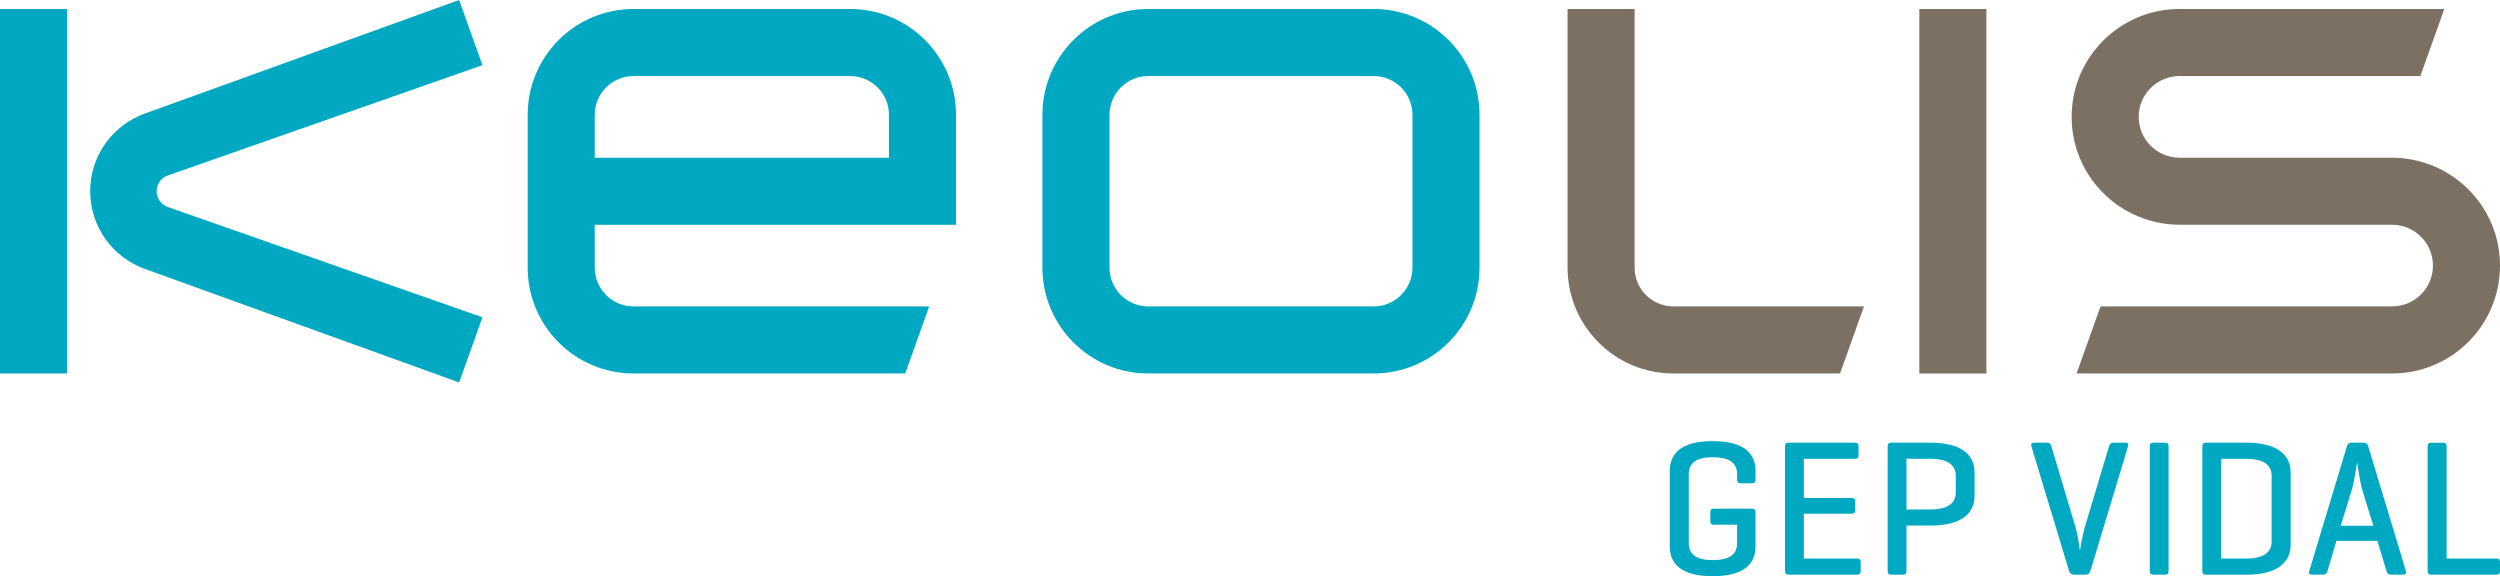
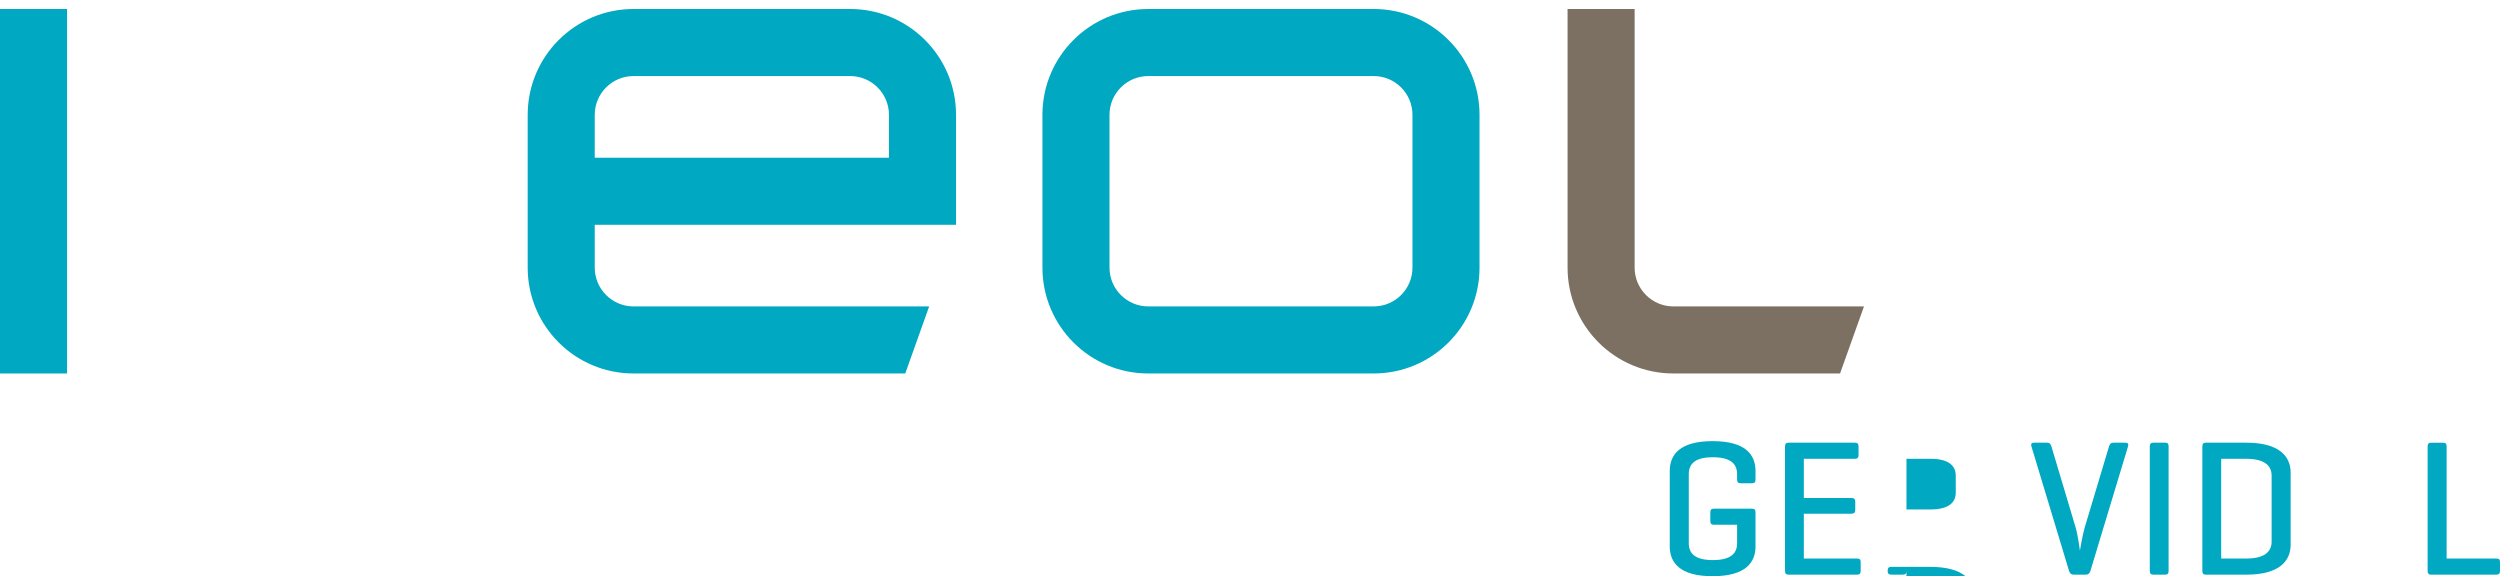
<svg xmlns="http://www.w3.org/2000/svg" id="uuid-40ff1080-393f-4ea3-8a65-b04e23d53a58" data-name="Calque 2" width="100mm" height="23.048mm" viewBox="0 0 283.465 65.332">
  <defs>
    <style>
      .uuid-3d8be2a6-d4ef-42b6-a3c0-fc5df22a6c7a, .uuid-97e0c6aa-e4c4-4f7b-8da5-9280da0a4a33 {
        fill-rule: evenodd;
      }

      .uuid-3d8be2a6-d4ef-42b6-a3c0-fc5df22a6c7a, .uuid-ce225600-87d7-49a4-9d48-3d243863d077 {
        fill: #7b7062;
      }

      .uuid-5b19c98a-87cb-456e-841d-62b5229cace1, .uuid-97e0c6aa-e4c4-4f7b-8da5-9280da0a4a33 {
        fill: #00a9c1;
      }
    </style>
  </defs>
  <g id="uuid-907b36e5-fc42-4dff-b853-9225df9676ff" data-name="Noms vectorisés">
    <g id="uuid-4b656a43-43ba-4907-b105-f1bdda5b9bb5" data-name="GEP VIDAL">
      <path class="uuid-5b19c98a-87cb-456e-841d-62b5229cace1" d="M198.634,57.675c.286,0,.418,.11,.418,.396v3.872c0,1.805-1.078,3.389-4.863,3.389s-4.863-1.584-4.863-3.389v-8.537c0-1.804,1.078-3.388,4.863-3.388s4.863,1.584,4.863,3.388v.969c0,.286-.11,.418-.396,.418h-1.276c-.308,0-.418-.132-.418-.418v-.616c0-1.188-.77-1.914-2.75-1.914-1.98,0-2.728,.726-2.728,1.914v7.833c0,1.188,.748,1.914,2.728,1.914,1.958,0,2.75-.704,2.75-1.893v-2.112h-2.618c-.286,0-.418-.109-.418-.418v-1.012c0-.286,.132-.396,.418-.396h4.291Z" />
      <path class="uuid-5b19c98a-87cb-456e-841d-62b5229cace1" d="M202.791,65.156c-.286,0-.396-.132-.396-.44v-14.082c0-.308,.11-.439,.396-.439h7.525c.286,0,.418,.109,.418,.418v.99c0,.308-.132,.418-.418,.418h-5.787v4.444h5.391c.308,0,.44,.11,.44,.418v.946c0,.286-.132,.418-.44,.418h-5.391v5.083h6.029c.286,0,.418,.088,.418,.396v1.013c0,.308-.132,.418-.418,.418h-7.767Z" />
-       <path class="uuid-5b19c98a-87cb-456e-841d-62b5229cace1" d="M216.167,59.59v5.126c0,.309-.088,.44-.396,.44h-1.342c-.286,0-.396-.132-.396-.44v-14.082c0-.308,.11-.439,.396-.439h4.467c3.785,0,4.995,1.584,4.995,3.389v2.618c0,1.804-1.21,3.389-4.995,3.389h-2.729Zm0-7.569v5.742h2.729c1.98,0,2.86-.726,2.86-1.914v-1.914c0-1.188-.88-1.914-2.86-1.914h-2.729Z" />
+       <path class="uuid-5b19c98a-87cb-456e-841d-62b5229cace1" d="M216.167,59.59v5.126c0,.309-.088,.44-.396,.44h-1.342c-.286,0-.396-.132-.396-.44c0-.308,.11-.439,.396-.439h4.467c3.785,0,4.995,1.584,4.995,3.389v2.618c0,1.804-1.21,3.389-4.995,3.389h-2.729Zm0-7.569v5.742h2.729c1.98,0,2.86-.726,2.86-1.914v-1.914c0-1.188-.88-1.914-2.86-1.914h-2.729Z" />
      <path class="uuid-5b19c98a-87cb-456e-841d-62b5229cace1" d="M235.131,65.156c-.286,0-.44-.132-.528-.418l-4.269-14.126c-.088-.286,.022-.418,.308-.418h1.474c.286,0,.396,.153,.484,.418l2.728,9.131c.286,.925,.506,2.685,.506,2.685,0,0,.308-1.849,.55-2.641l2.75-9.175c.088-.265,.198-.418,.484-.418h1.342c.308,0,.418,.132,.33,.418l-4.269,14.126c-.088,.286-.242,.418-.528,.418h-1.364Z" />
      <path class="uuid-5b19c98a-87cb-456e-841d-62b5229cace1" d="M245.889,64.716c0,.309-.088,.44-.396,.44h-1.342c-.286,0-.396-.132-.396-.44v-14.082c0-.308,.11-.439,.396-.439h1.342c.308,0,.396,.132,.396,.439v14.082Z" />
      <path class="uuid-5b19c98a-87cb-456e-841d-62b5229cace1" d="M250.068,65.156c-.264,0-.352-.154-.352-.44v-14.082c0-.308,.11-.439,.396-.439h4.599c3.763,0,5.017,1.584,5.017,3.389v8.185c0,1.805-1.254,3.389-5.017,3.389h-4.643Zm1.782-13.136v11.31h2.86c1.98,0,2.86-.727,2.86-1.914v-7.481c0-1.188-.88-1.914-2.86-1.914h-2.86Z" />
-       <path class="uuid-5b19c98a-87cb-456e-841d-62b5229cace1" d="M267.999,50.194c.286,0,.44,.132,.528,.418l4.269,14.126c.088,.264-.022,.418-.33,.418h-1.386c-.286,0-.418-.154-.484-.418l-1.034-3.41h-4.643l-1.012,3.41c-.066,.264-.198,.418-.484,.418h-1.276c-.286,0-.396-.154-.308-.418l4.269-14.126c.088-.286,.242-.418,.528-.418h1.364Zm-.132,5.412c-.264-.813-.572-2.97-.594-3.212-.044,.198-.33,2.223-.616,3.168l-1.254,4.049h3.697l-1.232-4.005Z" />
      <path class="uuid-5b19c98a-87cb-456e-841d-62b5229cace1" d="M277.414,63.33h5.633c.286,0,.418,.088,.418,.396v1.013c0,.308-.132,.418-.418,.418h-7.437c-.242,0-.352-.154-.352-.44v-14.082c0-.308,.11-.439,.418-.439h1.342c.286,0,.396,.132,.396,.439v12.696Z" />
    </g>
  </g>
  <g id="uuid-6e3912a5-9ed8-4529-8a0b-26f85eee01e1" data-name="Base">
    <g id="uuid-3cd9bdc8-6089-406d-94ff-af56fdd3511f" data-name="LOGO KEOLIS">
      <g>
        <g>
-           <path class="uuid-3d8be2a6-d4ef-42b6-a3c0-fc5df22a6c7a" d="M271.234,17.881h-24.107c-2.557,0-4.629-2.072-4.629-4.629s2.072-4.629,4.629-4.629h27.307l2.715-7.604h-30.021c-6.756,0-12.232,5.477-12.232,12.232,0,6.733,5.441,12.193,12.23,12.232h24.107c2.557,0,4.629,2.072,4.629,4.629,0,2.556-2.072,4.629-4.629,4.629h-33.062l-2.713,7.604h35.775c6.756,0,12.232-5.477,12.232-12.232,0-6.734-5.441-12.194-12.231-12.232Z" />
          <path class="uuid-3d8be2a6-d4ef-42b6-a3c0-fc5df22a6c7a" d="M185.344,30.342V1.02h-7.604V30.342c0,6.629,5.373,12.004,12.003,12.004h18.893l2.714-7.604h-21.607c-2.431,0-4.399-1.971-4.399-4.4Z" />
-           <rect class="uuid-ce225600-87d7-49a4-9d48-3d243863d077" x="217.627" y="1.02" width="7.604" height="41.326" />
        </g>
        <g>
          <path class="uuid-97e0c6aa-e4c4-4f7b-8da5-9280da0a4a33" d="M155.754,1.02h-25.553c-6.629,0-12.004,5.373-12.004,12.003V30.342c0,6.629,5.374,12.004,12.004,12.004h25.553c6.63,0,12.004-5.375,12.004-12.004V13.022c0-6.63-5.374-12.003-12.004-12.003Zm4.4,29.322c0,2.43-1.97,4.4-4.4,4.4h-25.553c-2.43,0-4.399-1.971-4.399-4.4V13.022c0-2.43,1.97-4.399,4.399-4.399h25.553c2.431,0,4.4,1.97,4.4,4.399V30.342Z" />
          <path class="uuid-97e0c6aa-e4c4-4f7b-8da5-9280da0a4a33" d="M96.397,1.02h-24.561c-6.629,0-12.004,5.373-12.004,12.003V30.342c0,6.629,5.374,12.004,12.004,12.004h30.807l2.713-7.604h-33.52c-2.43,0-4.399-1.971-4.399-4.4l-.001-4.857h40.965V13.022c0-6.63-5.374-12.003-12.003-12.003Zm4.399,16.861h-33.361l.001-4.858c0-2.43,1.969-4.399,4.399-4.399h24.561c2.43,0,4.399,1.97,4.399,4.399v4.858Z" />
          <rect class="uuid-5b19c98a-87cb-456e-841d-62b5229cace1" y="1.02" width="7.604" height="41.326" />
-           <path class="uuid-97e0c6aa-e4c4-4f7b-8da5-9280da0a4a33" d="M19.002,19.902L54.704,7.389l-2.644-7.389L16.428,12.873c-3.615,1.296-6.202,4.748-6.202,8.81s2.587,7.513,6.202,8.81l35.632,12.873,2.644-7.389L19.002,23.463c-.725-.266-1.243-.963-1.243-1.781,0-.816,.518-1.514,1.243-1.779Z" />
        </g>
      </g>
    </g>
  </g>
</svg>